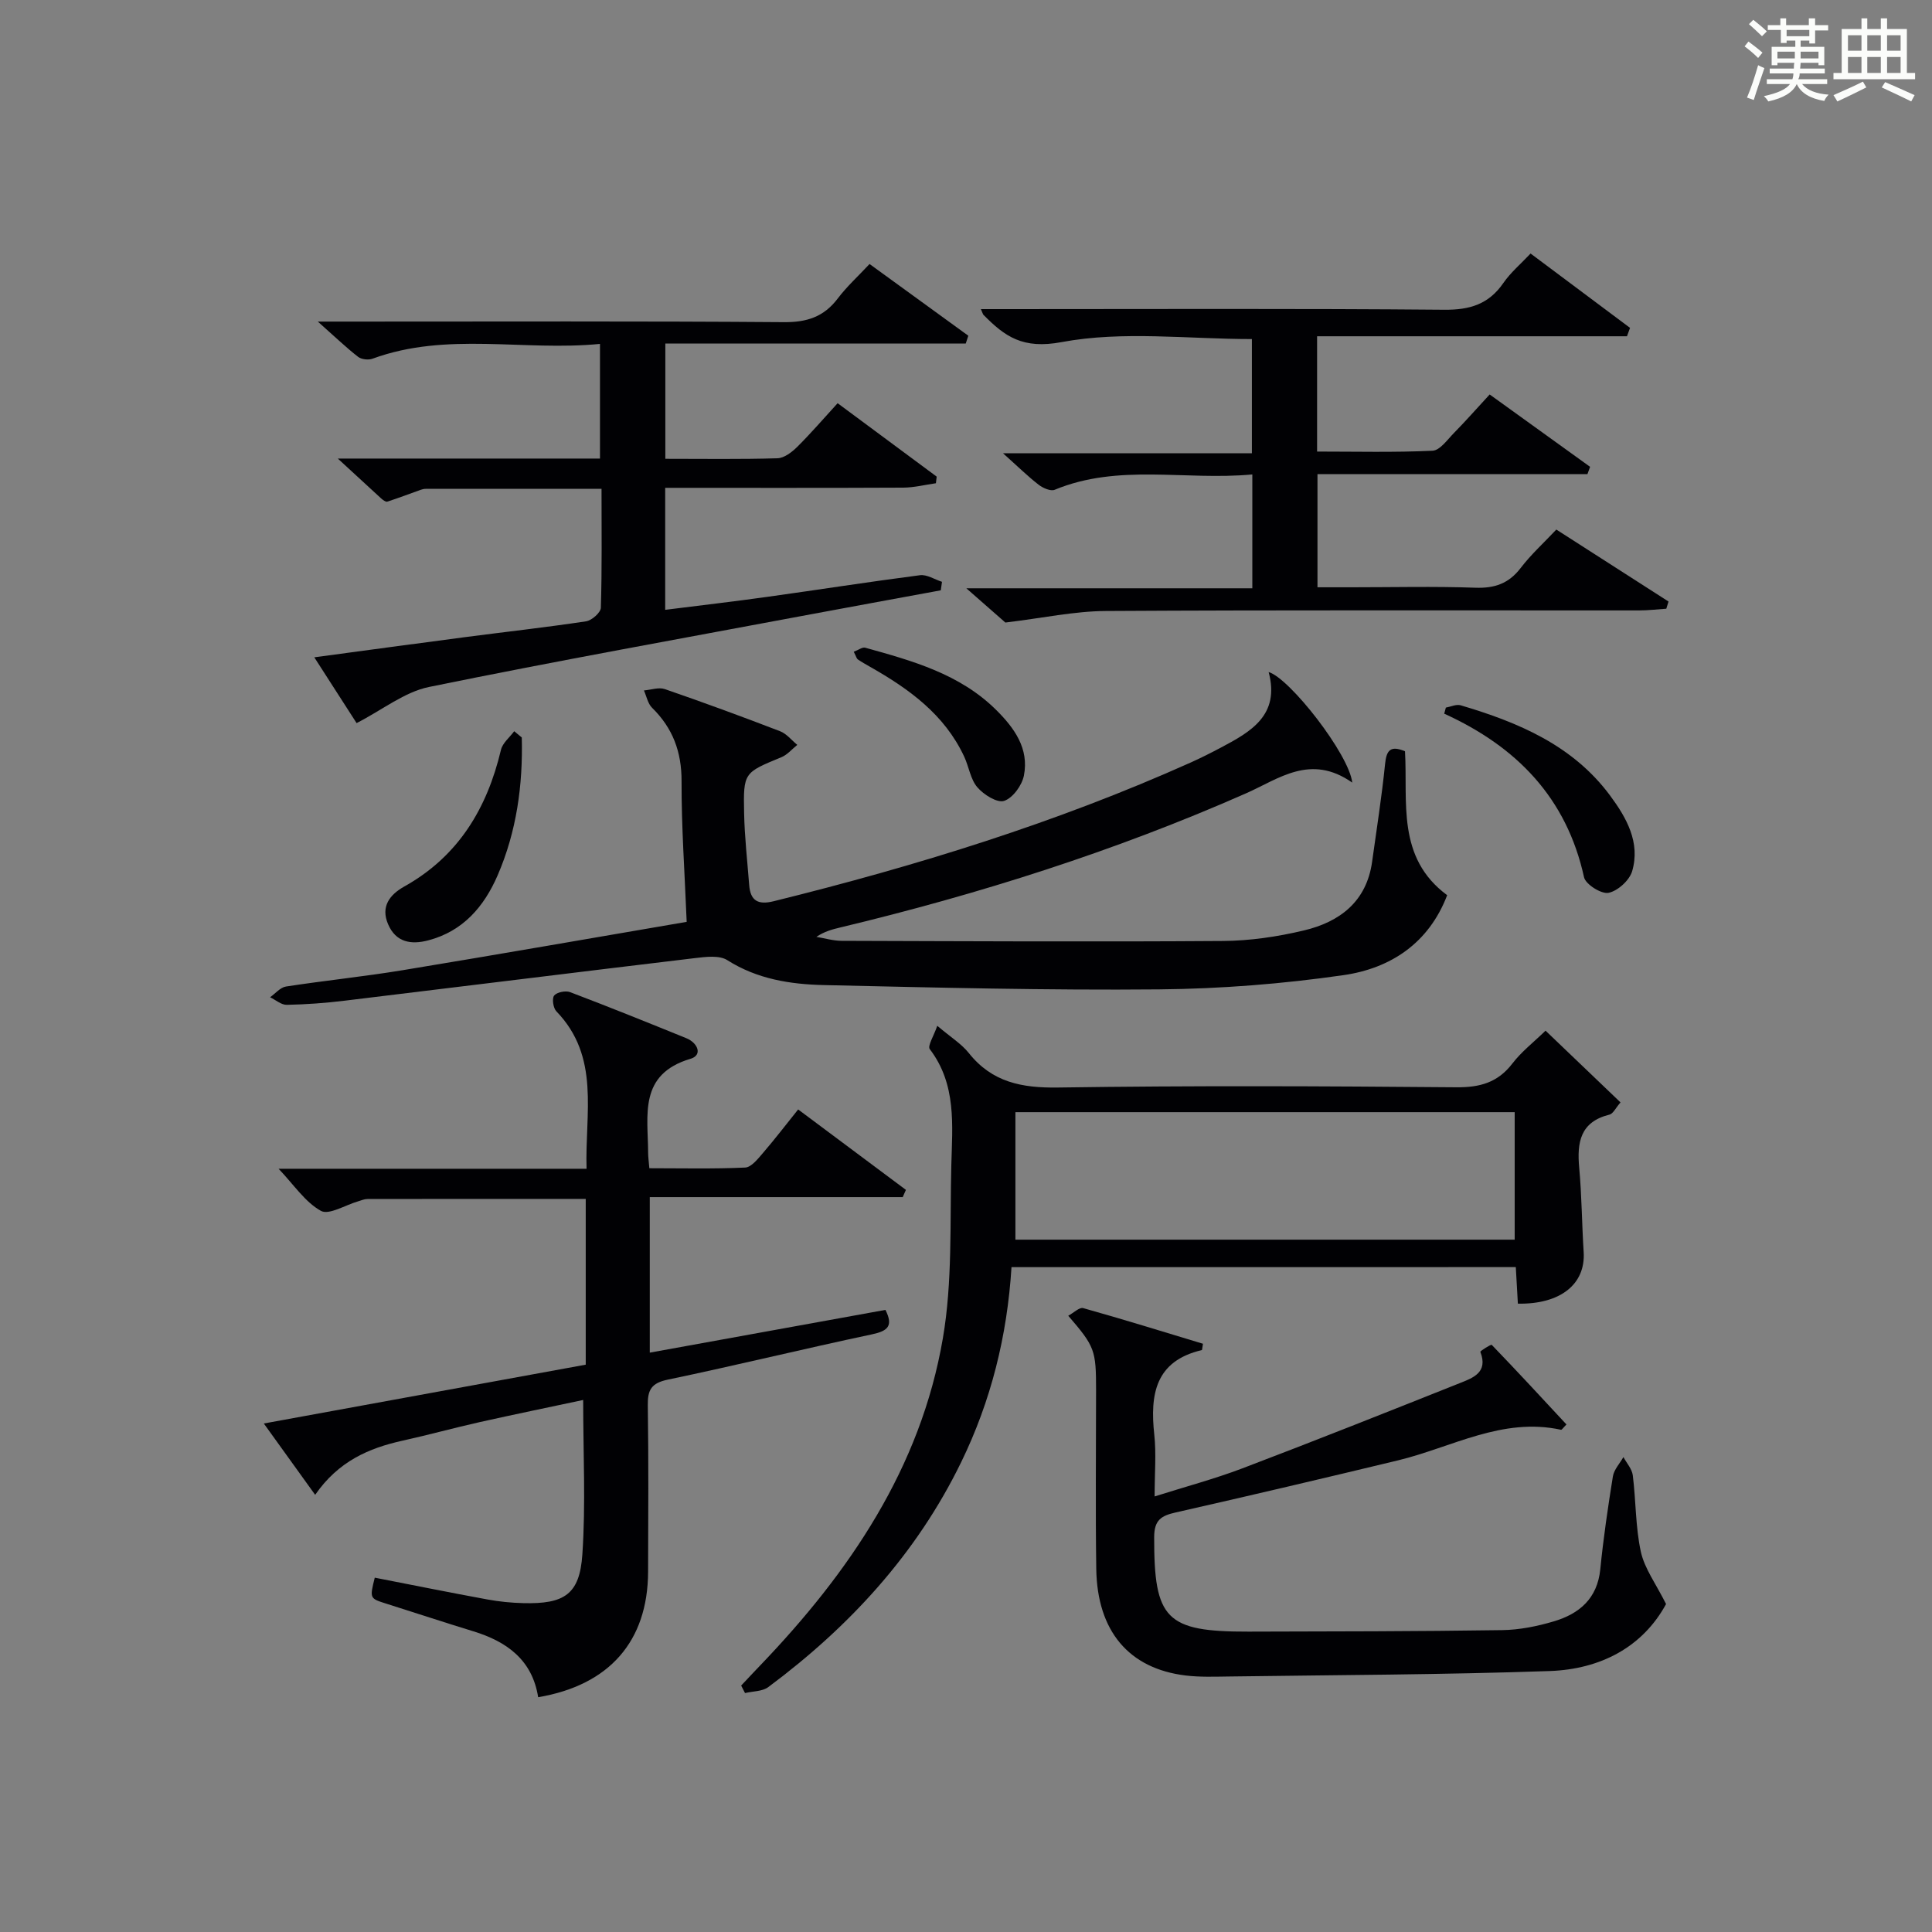
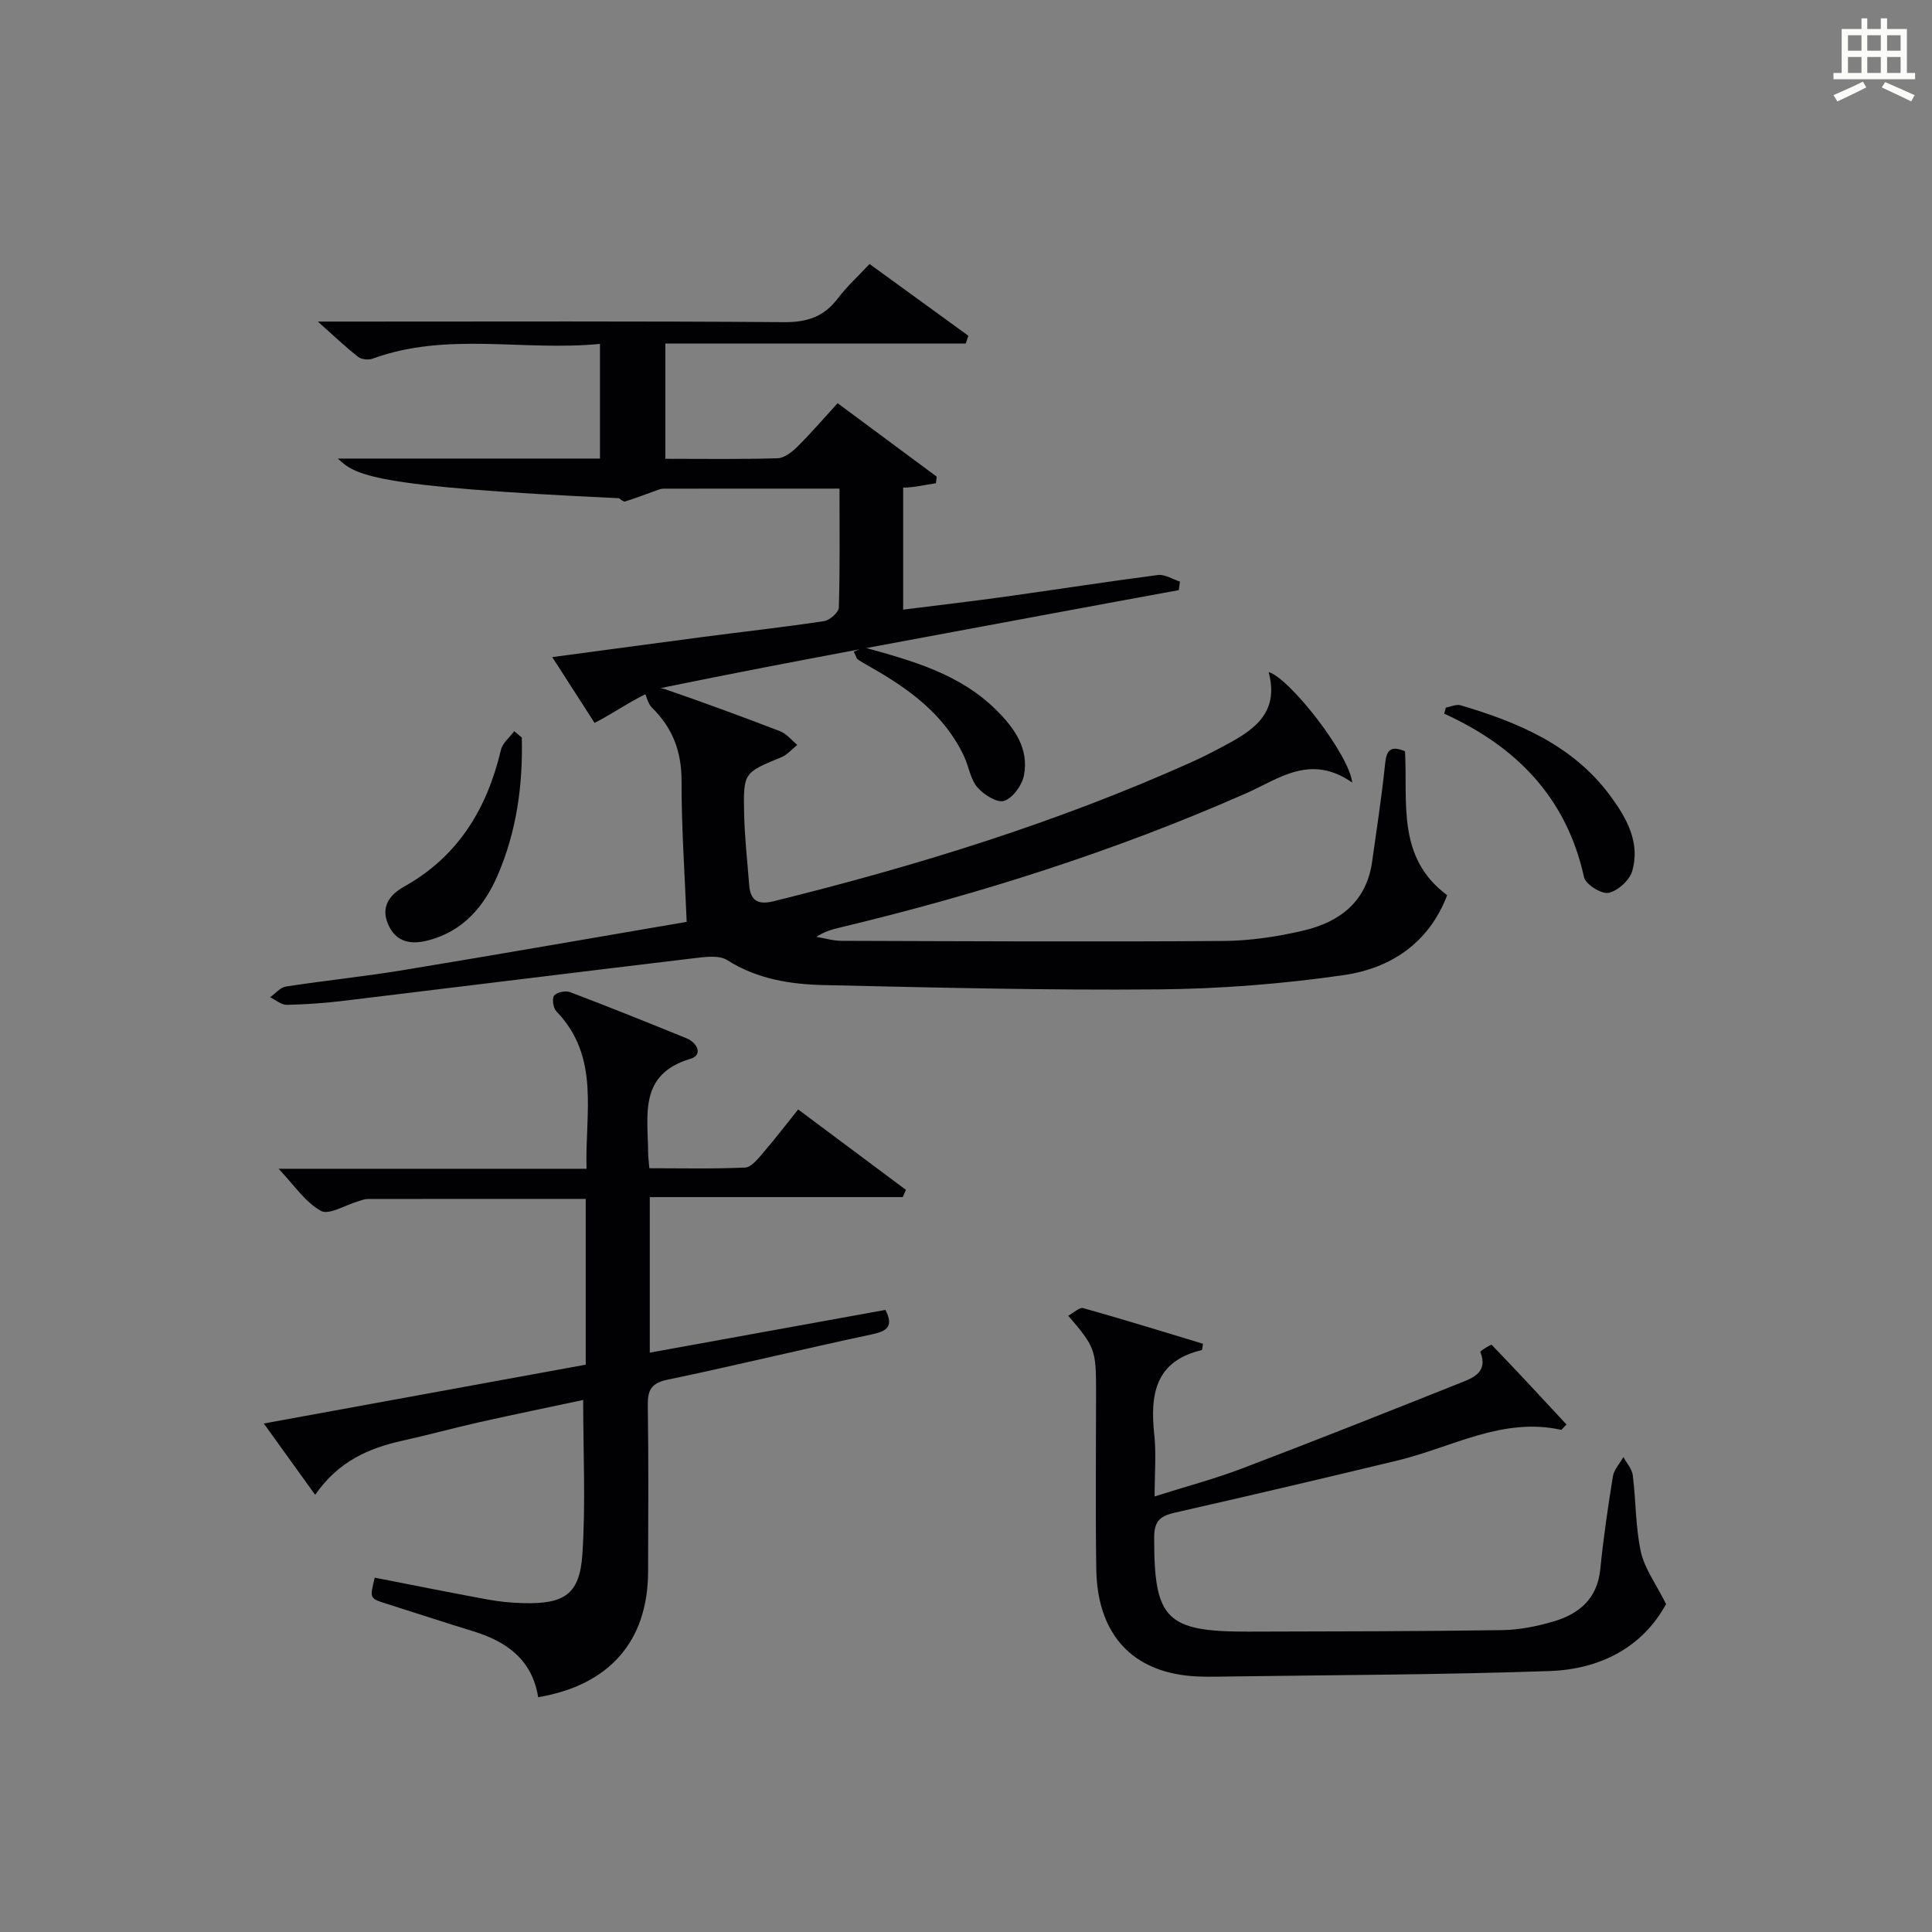
<svg xmlns="http://www.w3.org/2000/svg" version="1.1" id="漢_ZDIC_典" x="0px" y="0px" viewBox="0 0 400 400" style="enable-background:new 0 0 400 400;" xml:space="preserve">
  <rect x="0" y="0" width="400" height="400" fill="#808080" stroke="none" />
  <style type="text/css">
	.st1{fill:#010104;}
	.st0{fill:#fbfcfa;}
</style>
  <g>
-     <path class="st0" d="M361.2,9.6l0.8-1c0.9,0.7,1.9,1.4,2.9,2.3L364,12C363,11,362,10.2,361.2,9.6z M361.7,20.2   c0.9-2.1,1.6-4.3,2.3-6.7c0.4,0.2,0.8,0.4,1.3,0.6c-0.7,2.1-1.5,4.3-2.2,6.6L361.7,20.2z M362.1,5l0.9-0.9c1,0.8,2,1.6,2.8,2.4   l-1,1C363.9,6.6,363,5.8,362.1,5z M374.6,3.8h1.2v1.4h2.7v1.1h-2.7v2.7h-1.2V8.4h-1.8v1.3h4.9v3.8h-1.2v-0.5h-3.7   c0,0.4-0.1,0.9-0.1,1.2h5.1v1h-5.2c0,0.5-0.1,0.9-0.3,1.2h6v1h-5.2c1.1,1.3,2.9,2,5.5,2.2c-0.4,0.4-0.7,0.8-0.9,1.3   c-2.9-0.5-4.8-1.6-5.7-3.5H372c-0.8,1.7-2.7,2.9-5.9,3.6c-0.2-0.4-0.6-0.8-0.9-1.1c2.8-0.6,4.6-1.4,5.4-2.5h-4.8v-1h5.3   c0.1-0.3,0.2-0.7,0.2-1.2h-4.9v-1h5c0-0.4,0-0.8,0.1-1.2H368v0.5h-1.2V9.7h4.9V8.4h-1.8v0.5h-1.2V6.2H366V5.2h2.6V3.8h1.2v1.4h4.7   V3.8z M368,12.1h3.6c0-0.4,0-0.9,0-1.4H368V12.1z M369.9,7.5h4.7V6.2h-4.7V7.5z M376.5,10.7h-3.7c0,0.5,0,1,0,1.4h3.7V10.7z" />
    <path class="st0" d="M385.3,3.8h1.3V6h2.8V3.8h1.3V6h4.1v9.1h1.7v1.3h-16.9v-1.3h1.7V6h4.1V3.8z M385.7,16.9l0.7,1.2   c-1.8,0.9-3.8,1.9-6,2.9c-0.2-0.4-0.5-0.8-0.8-1.3C381.9,18.7,383.9,17.8,385.7,16.9z M382.6,10.5h2.8V7.3h-2.8V10.5z M382.6,15.1   h2.8v-3.3h-2.8V15.1z M386.6,10.5h2.8V7.3h-2.8V10.5z M386.6,15.1h2.8v-3.3h-2.8V15.1z M390.3,17c2.1,0.9,4.1,1.8,6.1,2.7l-0.7,1.3   c-2.2-1.1-4.2-2-6.1-2.9L390.3,17z M393.5,7.3h-2.8v3.2h2.8V7.3z M390.7,15.1h2.8v-3.3h-2.8V15.1z" />
    <path class="st1" d="M279.97,162.03c-8.66-6.07-15.2-0.77-22.01,2.23c-27.13,11.96-55.26,20.88-84.06,27.78c-1.6,0.38-3.2,0.8-4.88,1.93   c1.74,0.28,3.47,0.81,5.21,0.82c26.32,0.08,52.64,0.22,78.96,0.03c5.6-0.04,11.3-0.88,16.76-2.18c7.42-1.76,12.98-5.96,14.13-14.22   c0.93-6.73,2-13.45,2.68-20.21c0.29-2.9,1.11-3.92,4.13-2.67c0.6,10.52-1.81,22,8.73,29.8c-3.81,9.97-11.75,15.15-21.44,16.55   c-12.62,1.82-25.45,2.83-38.21,2.95c-23.12,0.21-46.26-0.37-69.39-0.89c-6.96-0.16-13.81-1.23-20-5.16   c-1.65-1.05-4.45-0.69-6.65-0.43c-24.22,2.89-48.42,5.91-72.64,8.83c-3.95,0.48-7.94,0.77-11.92,0.85   c-1.14,0.02-2.3-1.02-3.45-1.57c1.09-0.77,2.11-2.04,3.29-2.22c8.04-1.24,16.14-2.06,24.16-3.38c19.91-3.28,39.79-6.76,58.8-10.01   c-0.42-10.34-1.09-19.73-1.06-29.11c0.02-6.1-1.82-11.01-6.11-15.22c-0.88-0.87-1.14-2.37-1.68-3.58c1.45-0.12,3.06-0.71,4.32-0.28   c8.01,2.76,15.96,5.68,23.86,8.72c1.35,0.52,2.39,1.86,3.57,2.83c-1.09,0.87-2.05,2.04-3.28,2.55c-7.76,3.2-7.91,3.16-7.73,11.57   c0.1,4.97,0.67,9.93,1.05,14.89c0.25,3.24,1.8,4.16,5.03,3.37c29.54-7.3,58.52-16.24,86.34-28.71c2.12-0.95,4.2-2,6.26-3.09   c6.24-3.3,12.31-6.73,9.92-15.66C267.02,140.42,279.32,156.17,279.97,162.03z" />
    <path class="st1" d="M111.42,351.39c-1.21-7.69-6.44-11.51-13.43-13.65C91.97,335.9,86,333.92,80,332.03c-3.47-1.1-3.48-1.08-2.41-5.39   c7.76,1.51,15.52,3.08,23.31,4.51c2.44,0.45,4.94,0.7,7.42,0.76c8.52,0.22,11.69-1.8,12.25-10.07c0.71-10.4,0.17-20.89,0.17-31.99   c-6.95,1.48-14.2,2.97-21.41,4.58c-5.34,1.2-10.63,2.66-15.97,3.84c-7.01,1.55-13.3,4.27-18.11,11.22   c-3.57-4.96-6.78-9.42-10.63-14.77c22.67-4.14,44.56-8.14,66.65-12.18c0-11.52,0-22.77,0-34.32c-15.27,0-30.23-0.01-45.19,0.02   c-0.64,0-1.29,0.29-1.93,0.48c-2.63,0.75-6.04,2.91-7.72,1.97c-3.27-1.82-5.57-5.38-8.75-8.71c21.43,0,42.33,0,63.76,0   c-0.35-11.53,2.89-23.14-6.26-32.61c-0.65-0.68-0.93-2.64-0.45-3.25c0.57-0.7,2.37-1.06,3.3-0.71c8.07,3.06,16.07,6.29,24.07,9.54   c2.34,0.95,3.45,3.49,0.86,4.26c-10.81,3.22-8.8,11.71-8.77,19.5c0,0.81,0.12,1.63,0.25,3.16c6.66,0,13.26,0.16,19.84-0.14   c1.27-0.06,2.63-1.79,3.66-2.99c2.48-2.88,4.79-5.9,7.31-9.04c7.64,5.7,14.98,11.18,22.31,16.65c-0.22,0.5-0.44,1-0.66,1.5   c-17.35,0-34.7,0-52.37,0c0,10.88,0,21.12,0,32.2c16.35-2.97,32.55-5.91,48.79-8.85c1.67,3.32,0.51,4.36-2.78,5.06   c-14.12,2.99-28.15,6.43-42.28,9.38c-3.4,0.71-4.19,2.11-4.14,5.31c0.17,11.5,0.1,23,0.06,34.5   C134.12,339.78,126.18,348.9,111.42,351.39z" />
-     <path class="st1" d="M209.42,262.35c-0.89,14.27-4.25,27.72-10.43,40.4c-9.25,18.98-23.13,34.04-39.92,46.54c-1.23,0.92-3.2,0.85-4.82,1.24   c-0.27-0.52-0.53-1.03-0.8-1.55c1.3-1.38,2.59-2.77,3.91-4.14c18.52-19.3,33.25-40.94,37.85-67.76c2.01-11.7,1.44-23.86,1.75-35.82   c0.21-8.26,1.12-16.73-4.46-24.05c-0.5-0.66,0.83-2.71,1.55-4.83c2.82,2.39,5.02,3.74,6.53,5.64c4.82,6.06,10.97,7.25,18.46,7.14   c27.49-0.41,55-0.29,82.49-0.05c4.89,0.04,8.57-0.98,11.6-4.93c1.88-2.45,4.41-4.41,6.86-6.79c5.09,4.87,10.23,9.78,15.52,14.85   c-1.02,1.17-1.53,2.35-2.29,2.53c-6.06,1.5-6.75,5.75-6.26,11.03c0.53,5.79,0.55,11.62,0.92,17.42c0.42,6.6-4.74,10.84-13.62,10.69   c-0.13-2.38-0.27-4.8-0.43-7.57C279.2,262.35,244.61,262.35,209.42,262.35z M210.23,256.66c34.76,0,69.12,0,103.37,0   c0-9.07,0-17.78,0-26.4c-34.65,0-68.89,0-103.37,0C210.23,239.1,210.23,247.7,210.23,256.66z" />
-     <path class="st1" d="M69.94,94.94c18.96,0,36.44,0,54.28,0c0-7.78,0-15.32,0-23.74c-15.84,1.56-31.68-2.58-47.08,3.06   c-0.86,0.32-2.3,0.16-3-0.38c-2.46-1.91-4.71-4.08-8.34-7.3c3.31,0,5.18,0,7.04,0c29.82,0,59.64-0.11,89.45,0.12   c4.78,0.04,8.27-1.1,11.15-4.89c1.88-2.49,4.23-4.62,6.59-7.15c6.99,5.08,13.72,9.96,20.45,14.85c-0.18,0.54-0.36,1.07-0.53,1.61   c-20.62,0-41.24,0-62.2,0c0,8.41,0,15.96,0,23.87c7.93,0,15.58,0.12,23.21-0.11c1.4-0.04,2.98-1.26,4.08-2.34   c2.82-2.8,5.42-5.82,8.38-9.06c7,5.18,13.76,10.19,20.51,15.2c-0.05,0.46-0.1,0.91-0.16,1.37c-2.26,0.32-4.52,0.9-6.78,0.91   c-16.31,0.08-32.62,0.04-49.27,0.04c0,8.4,0,16.48,0,25.26c7.21-0.91,14.23-1.72,21.23-2.7c10.51-1.46,21-3.11,31.53-4.47   c1.43-0.18,3.03,0.88,4.55,1.37c-0.08,0.59-0.17,1.18-0.25,1.76c-8.76,1.62-17.53,3.21-26.29,4.85   c-26.57,4.98-53.19,9.74-79.67,15.16c-5.07,1.04-9.6,4.71-14.99,7.48c-2.37-3.68-5.34-8.3-8.76-13.62   c10.84-1.45,20.96-2.84,31.08-4.16c8.4-1.1,16.81-2.03,25.18-3.29c1.19-0.18,3.04-1.81,3.07-2.81c0.25-8.12,0.14-16.24,0.14-24.63   c-12.5,0-24.45,0-36.4,0.01c-0.33,0-0.67,0.07-0.98,0.18c-2.33,0.83-4.64,1.72-6.99,2.47c-0.32,0.1-0.9-0.35-1.26-0.67   C76.27,100.77,73.62,98.32,69.94,94.94z" />
-     <path class="st1" d="M259.28,98.23c-13.97,1.29-27.71-2.3-40.91,3.17c-0.84,0.35-2.44-0.35-3.33-1.04c-2.21-1.71-4.22-3.69-7.37-6.51   c17.88,0,34.51,0,51.52,0c0-8.27,0-15.82,0-23.65c-13.29,0-26.73-1.74-39.4,0.63c-8.03,1.5-11.72-1.13-16.18-5.65   c-0.1-0.1-0.13-0.27-0.53-1.18c2.03,0,3.75,0,5.46,0c30.15,0,60.31-0.14,90.46,0.13c5.32,0.05,9.23-1.14,12.27-5.56   c1.48-2.14,3.54-3.88,5.62-6.08c7.01,5.24,13.8,10.32,20.59,15.39c-0.21,0.58-0.42,1.16-0.63,1.74c-21.3,0-42.59,0-64.16,0   c0,8.29,0,15.72,0,23.87c8.06,0,15.99,0.2,23.89-0.17c1.55-0.07,3.08-2.29,4.45-3.68c2.44-2.48,4.74-5.1,7.39-7.97   c7.06,5.08,13.92,10.03,20.79,14.98c-0.18,0.51-0.36,1.01-0.55,1.52c-18.51,0-37.02,0-55.89,0c0,7.99,0,15.24,0,23.42   c2.35,0,4.76,0,7.17,0c8.5,0,17-0.21,25.49,0.09c4.03,0.15,6.96-0.87,9.43-4.11c2.1-2.75,4.71-5.12,7.36-7.93   c7.87,5.05,15.55,9.97,23.23,14.9c-0.15,0.5-0.31,1-0.46,1.49c-1.87,0.12-3.74,0.35-5.61,0.35c-36.82,0.02-73.64-0.1-110.45,0.12   c-6.51,0.04-13.01,1.46-20.78,2.39c-1.48-1.3-4.22-3.7-8.08-7.09c20.43,0,39.67,0,59.21,0   C259.28,113.71,259.28,106.46,259.28,98.23z" />
+     <path class="st1" d="M69.94,94.94c18.96,0,36.44,0,54.28,0c0-7.78,0-15.32,0-23.74c-15.84,1.56-31.68-2.58-47.08,3.06   c-0.86,0.32-2.3,0.16-3-0.38c-2.46-1.91-4.71-4.08-8.34-7.3c3.31,0,5.18,0,7.04,0c29.82,0,59.64-0.11,89.45,0.12   c4.78,0.04,8.27-1.1,11.15-4.89c1.88-2.49,4.23-4.62,6.59-7.15c6.99,5.08,13.72,9.96,20.45,14.85c-0.18,0.54-0.36,1.07-0.53,1.61   c-20.62,0-41.24,0-62.2,0c0,8.41,0,15.96,0,23.87c7.93,0,15.58,0.12,23.21-0.11c1.4-0.04,2.98-1.26,4.08-2.34   c2.82-2.8,5.42-5.82,8.38-9.06c7,5.18,13.76,10.19,20.51,15.2c-0.05,0.46-0.1,0.91-0.16,1.37c-2.26,0.32-4.52,0.9-6.78,0.91   c0,8.4,0,16.48,0,25.26c7.21-0.91,14.23-1.72,21.23-2.7c10.51-1.46,21-3.11,31.53-4.47   c1.43-0.18,3.03,0.88,4.55,1.37c-0.08,0.59-0.17,1.18-0.25,1.76c-8.76,1.62-17.53,3.21-26.29,4.85   c-26.57,4.98-53.19,9.74-79.67,15.16c-5.07,1.04-9.6,4.71-14.99,7.48c-2.37-3.68-5.34-8.3-8.76-13.62   c10.84-1.45,20.96-2.84,31.08-4.16c8.4-1.1,16.81-2.03,25.18-3.29c1.19-0.18,3.04-1.81,3.07-2.81c0.25-8.12,0.14-16.24,0.14-24.63   c-12.5,0-24.45,0-36.4,0.01c-0.33,0-0.67,0.07-0.98,0.18c-2.33,0.83-4.64,1.72-6.99,2.47c-0.32,0.1-0.9-0.35-1.26-0.67   C76.27,100.77,73.62,98.32,69.94,94.94z" />
    <path class="st1" d="M344.94,332.1c-4.85,8.92-13.59,13.5-24.08,13.87c-22.13,0.77-44.28,0.82-66.42,1.13c-3,0.04-6.03,0.15-8.99-0.21   c-11.73-1.43-18.29-9.18-18.48-22.07c-0.18-12.33-0.04-24.67-0.04-37c0-8.3-0.25-9.01-5.76-15.41c1.12-0.6,2.31-1.8,3.09-1.58   c8.35,2.34,16.63,4.91,24.8,7.38c-0.17,1.01-0.17,1.29-0.23,1.31c-9.66,2.26-10.75,9.19-9.85,17.5c0.43,3.94,0.07,7.97,0.07,12.8   c6.38-2.02,12.4-3.62,18.19-5.82c15.05-5.72,30.01-11.67,44.97-17.63c2.74-1.09,5.95-2.21,4.28-6.48   c-0.07-0.17,2.21-1.61,2.36-1.45c5.24,5.43,10.36,10.98,15.47,16.48c-0.7,0.7-0.96,1.14-1.13,1.1   c-12.16-2.66-22.62,3.65-33.77,6.34c-15.32,3.69-30.65,7.3-46.02,10.78c-2.96,0.67-4.43,1.55-4.44,5.07   c-0.04,17.03,2.39,19.64,19.53,19.6c17.5-0.04,34.99-0.05,52.49-0.31c3.6-0.05,7.28-0.79,10.74-1.82c5.25-1.56,8.99-4.71,9.6-10.76   c0.64-6.44,1.58-12.85,2.61-19.24c0.23-1.42,1.43-2.68,2.18-4.01c0.67,1.25,1.77,2.45,1.94,3.77c0.66,5.27,0.55,10.69,1.67,15.84   C340.49,324.77,342.84,327.9,344.94,332.1z" />
    <path class="st1" d="M108.03,152.69c0.25,9.84-1.07,19.46-5.01,28.56c-2.81,6.47-7.16,11.55-14.35,13.44c-3.57,0.94-6.71,0.42-8.32-3.34   c-1.57-3.65,0.33-6.11,3.34-7.8c11.2-6.26,17.15-16.15,20.03-28.31c0.34-1.42,1.8-2.57,2.74-3.85   C106.97,151.82,107.5,152.25,108.03,152.69z" />
    <path class="st1" d="M299.35,146.5c1.02-0.18,2.16-0.74,3.05-0.48c11.93,3.53,23.23,8.27,30.95,18.69c3.4,4.59,6.31,9.71,4.57,15.66   c-0.56,1.9-2.99,4.1-4.89,4.48c-1.48,0.3-4.74-1.75-5.07-3.22c-3.61-16.45-13.96-27.05-28.95-33.87   C299.12,147.34,299.24,146.92,299.35,146.5z" />
    <path class="st1" d="M176.76,134.94c0.99-0.37,1.79-1.01,2.37-0.84c9.77,2.71,19.57,5.42,27.09,12.86c3.78,3.74,6.87,8.01,5.77,13.61   c-0.4,2.03-2.29,4.64-4.09,5.24c-1.44,0.48-4.24-1.28-5.55-2.81c-1.43-1.66-1.74-4.24-2.72-6.34c-4.07-8.74-11.44-14.04-19.5-18.61   c-0.86-0.49-1.73-0.98-2.55-1.54C177.35,136.34,177.28,135.95,176.76,134.94z" />
  </g>
</svg>